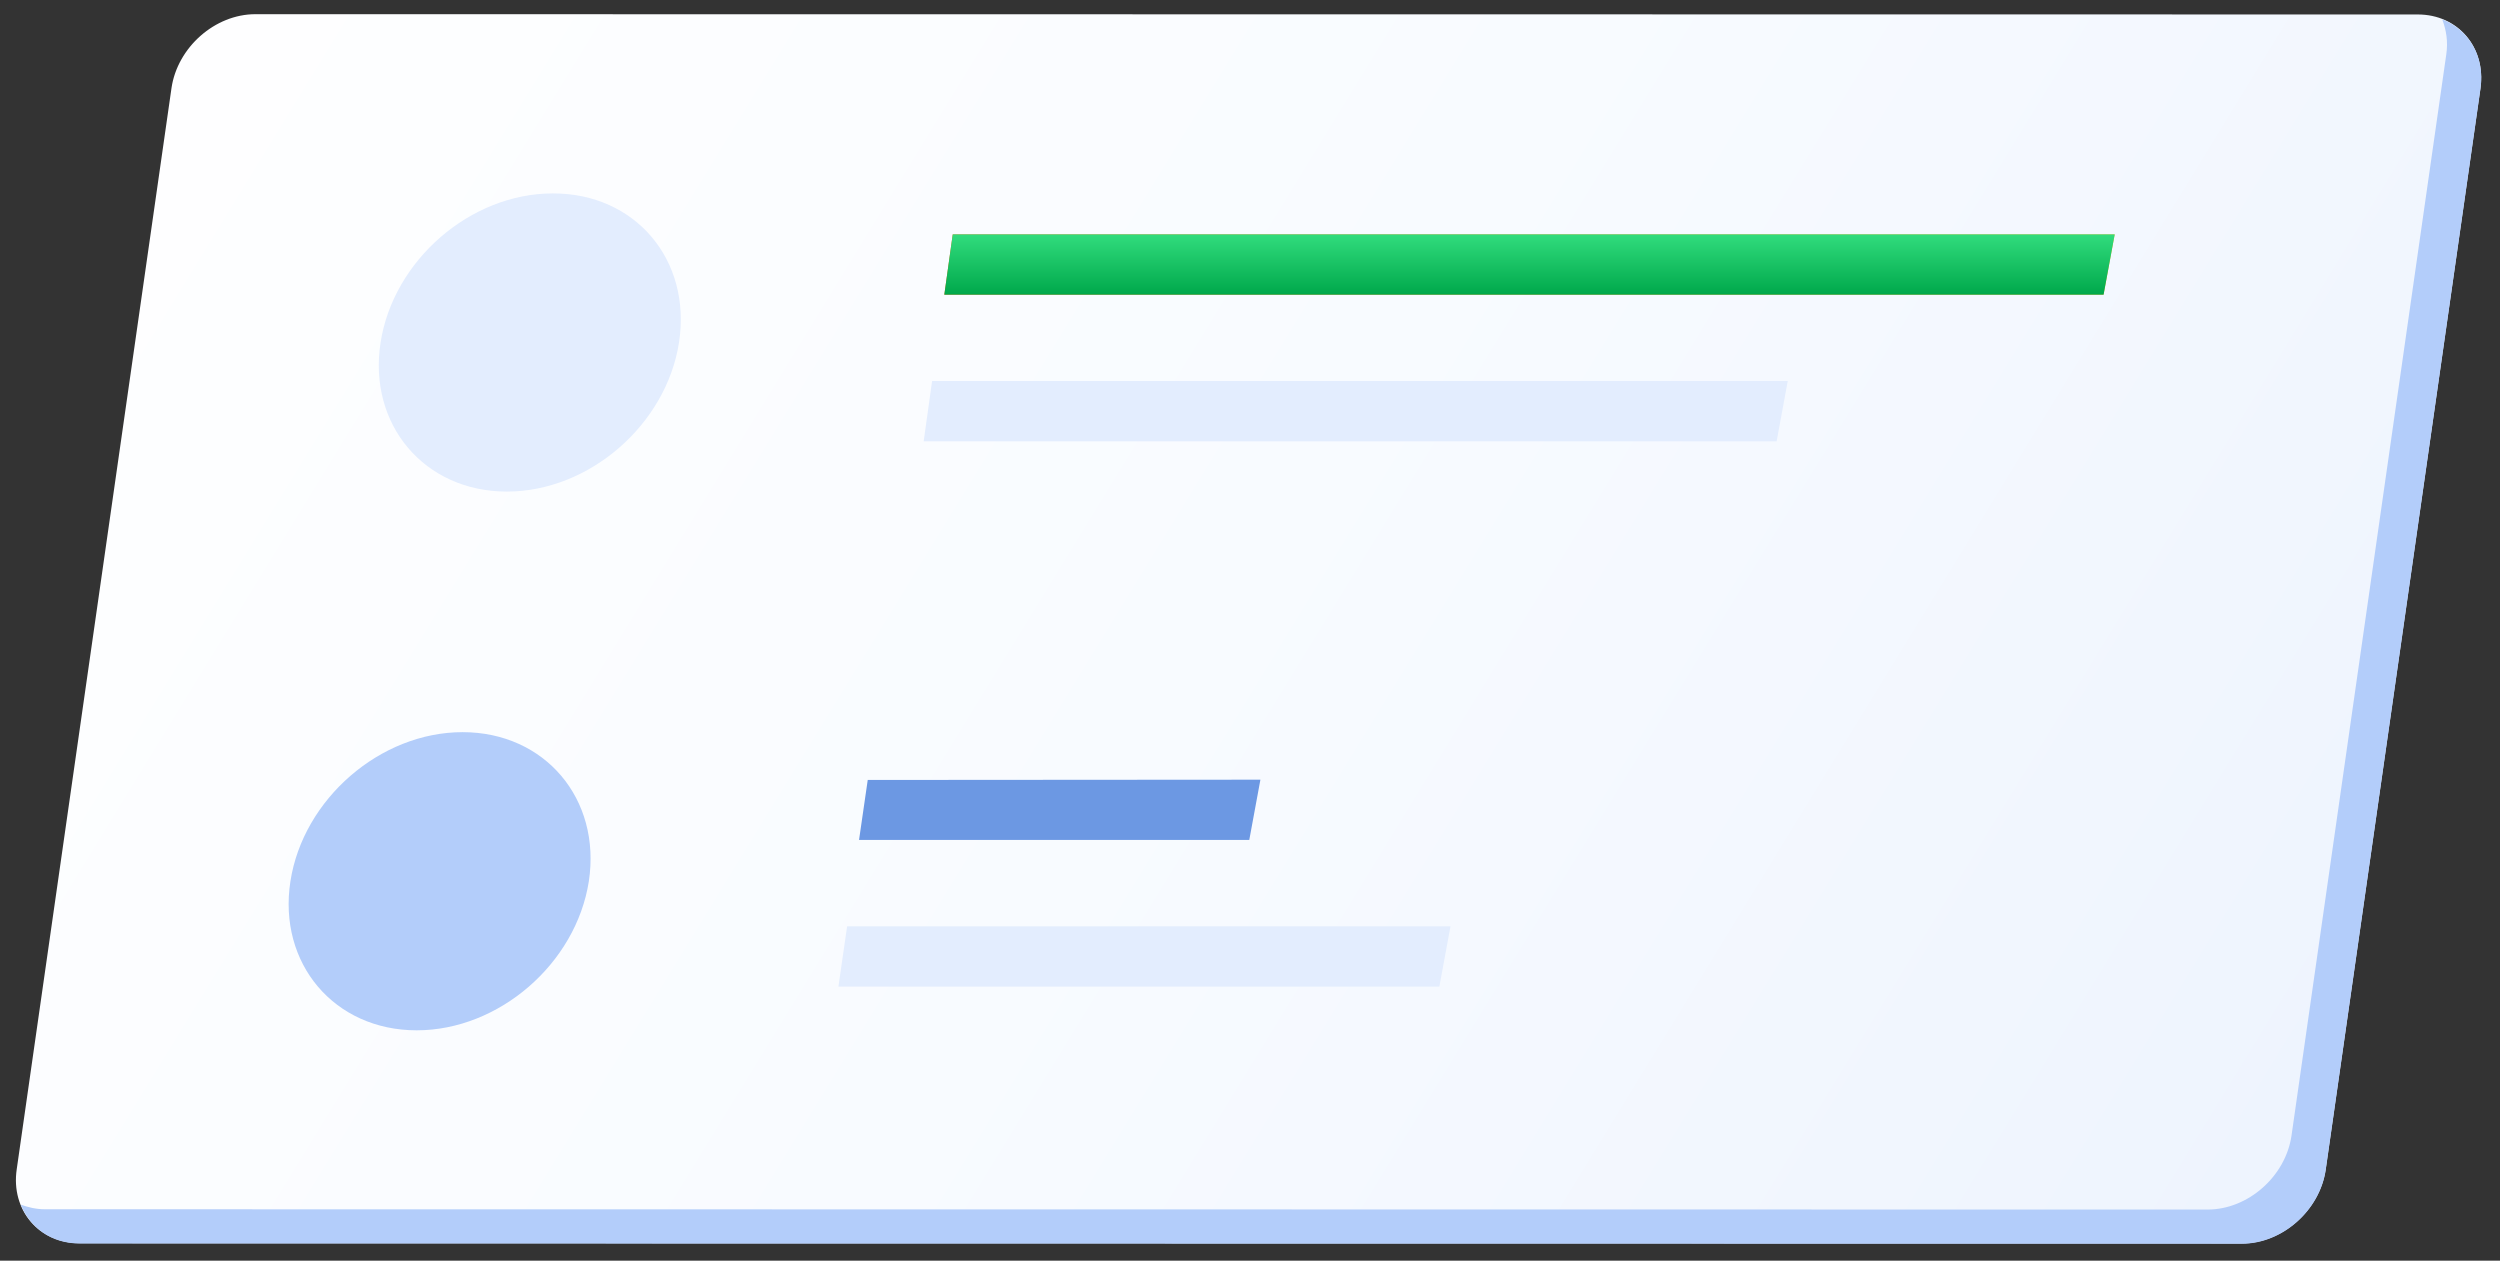
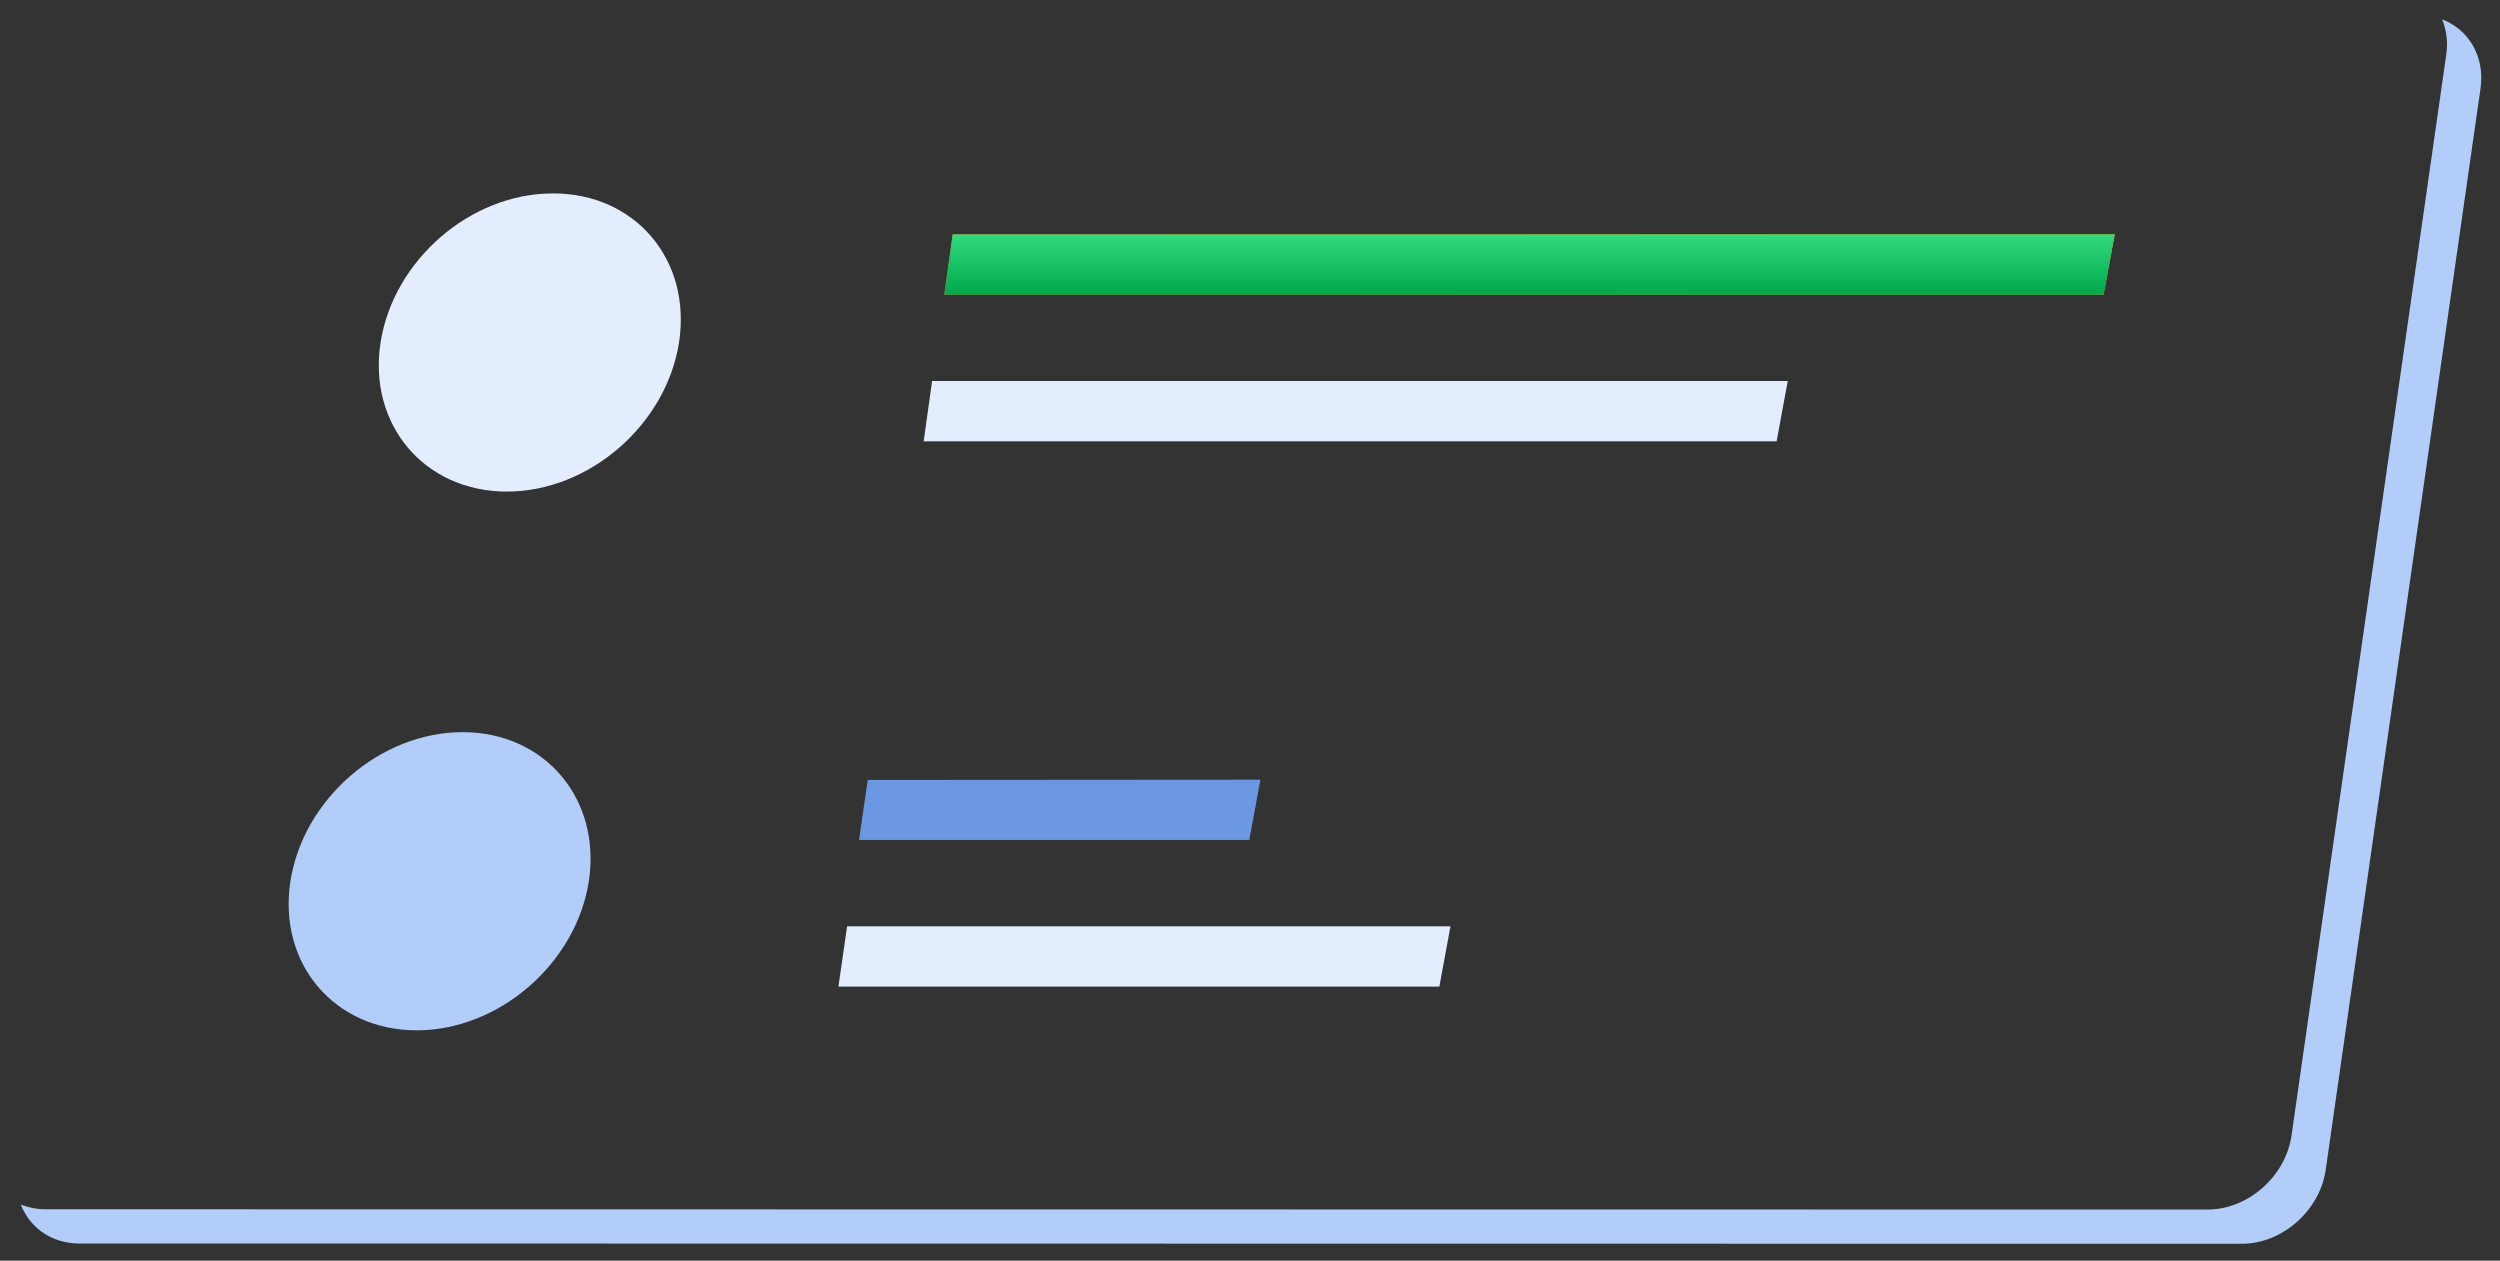
<svg xmlns="http://www.w3.org/2000/svg" width="117" height="59" viewBox="0 0 117 59" fill="none">
  <rect x="0" y="0" width="117" height="59" fill="#333333" stroke="none" />
-   <path d="M113.15 0.677L11.953 0.664C10.059 0.664 8.305 2.215 8.026 4.121L0.782 54.726C0.502 56.632 1.824 58.183 3.717 58.183L104.915 58.196C106.809 58.196 108.563 56.645 108.842 54.739L116.086 4.133C116.353 2.227 115.044 0.677 113.15 0.677Z" fill="url(#paint0_linear)" />
  <path d="M114.295 0.906C114.486 1.401 114.575 1.948 114.486 2.545L107.242 53.151C106.962 55.057 105.208 56.607 103.315 56.607L2.117 56.594C1.698 56.594 1.329 56.505 0.973 56.378C1.405 57.459 2.409 58.196 3.718 58.196L104.916 58.208C106.81 58.208 108.564 56.658 108.843 54.752L116.087 4.146C116.303 2.647 115.54 1.389 114.295 0.906Z" fill="#B3CDFA" />
  <path d="M31.778 16.029C31.18 19.88 27.571 23.006 23.72 23.006C19.87 23.006 17.214 19.88 17.811 16.029C18.408 12.179 22.017 9.052 25.868 9.052C29.732 9.04 32.375 12.166 31.778 16.029Z" fill="#E3EDFE" />
  <path d="M27.558 41.242C26.961 45.093 23.352 48.219 19.501 48.219C15.651 48.219 12.995 45.093 13.592 41.242C14.189 37.391 17.798 34.265 21.649 34.265C25.5 34.265 28.143 37.391 27.558 41.242Z" fill="#B3CDFA" />
  <path d="M98.447 13.791H44.194L44.588 10.97H98.968L98.447 13.791Z" fill="url(#paint1_linear)" />
  <path d="M98.447 13.791H44.194L44.588 10.97H98.968L98.447 13.791Z" fill="url(#paint2_linear)" />
  <path d="M83.146 20.654H43.228L43.622 17.832H83.667L83.146 20.654Z" fill="#E3EDFE" />
  <path d="M58.466 39.31H40.203L40.61 36.502L58.987 36.489L58.466 39.31Z" fill="#6C98E3" />
  <path d="M67.362 46.173H39.238L39.645 43.352H67.883L67.362 46.173Z" fill="#E3EDFE" />
  <defs>
    <linearGradient id="paint0_linear" x1="104.68" y1="57.766" x2="3.443" y2="-4.257" gradientUnits="userSpaceOnUse">
      <stop stop-color="#EEF4FE" />
      <stop offset="0.466" stop-color="#F8FBFF" />
      <stop offset="1" stop-color="white" />
    </linearGradient>
    <linearGradient id="paint1_linear" x1="44.191" y1="12.384" x2="98.962" y2="12.384" gradientUnits="userSpaceOnUse">
      <stop stop-color="#FC7318" />
      <stop offset="1" stop-color="#FEB423" />
    </linearGradient>
    <linearGradient id="paint2_linear" x1="71.581" y1="10.97" x2="71.581" y2="13.791" gradientUnits="userSpaceOnUse">
      <stop stop-color="#31DC7D" />
      <stop offset="1" stop-color="#00A84B" />
    </linearGradient>
  </defs>
</svg>